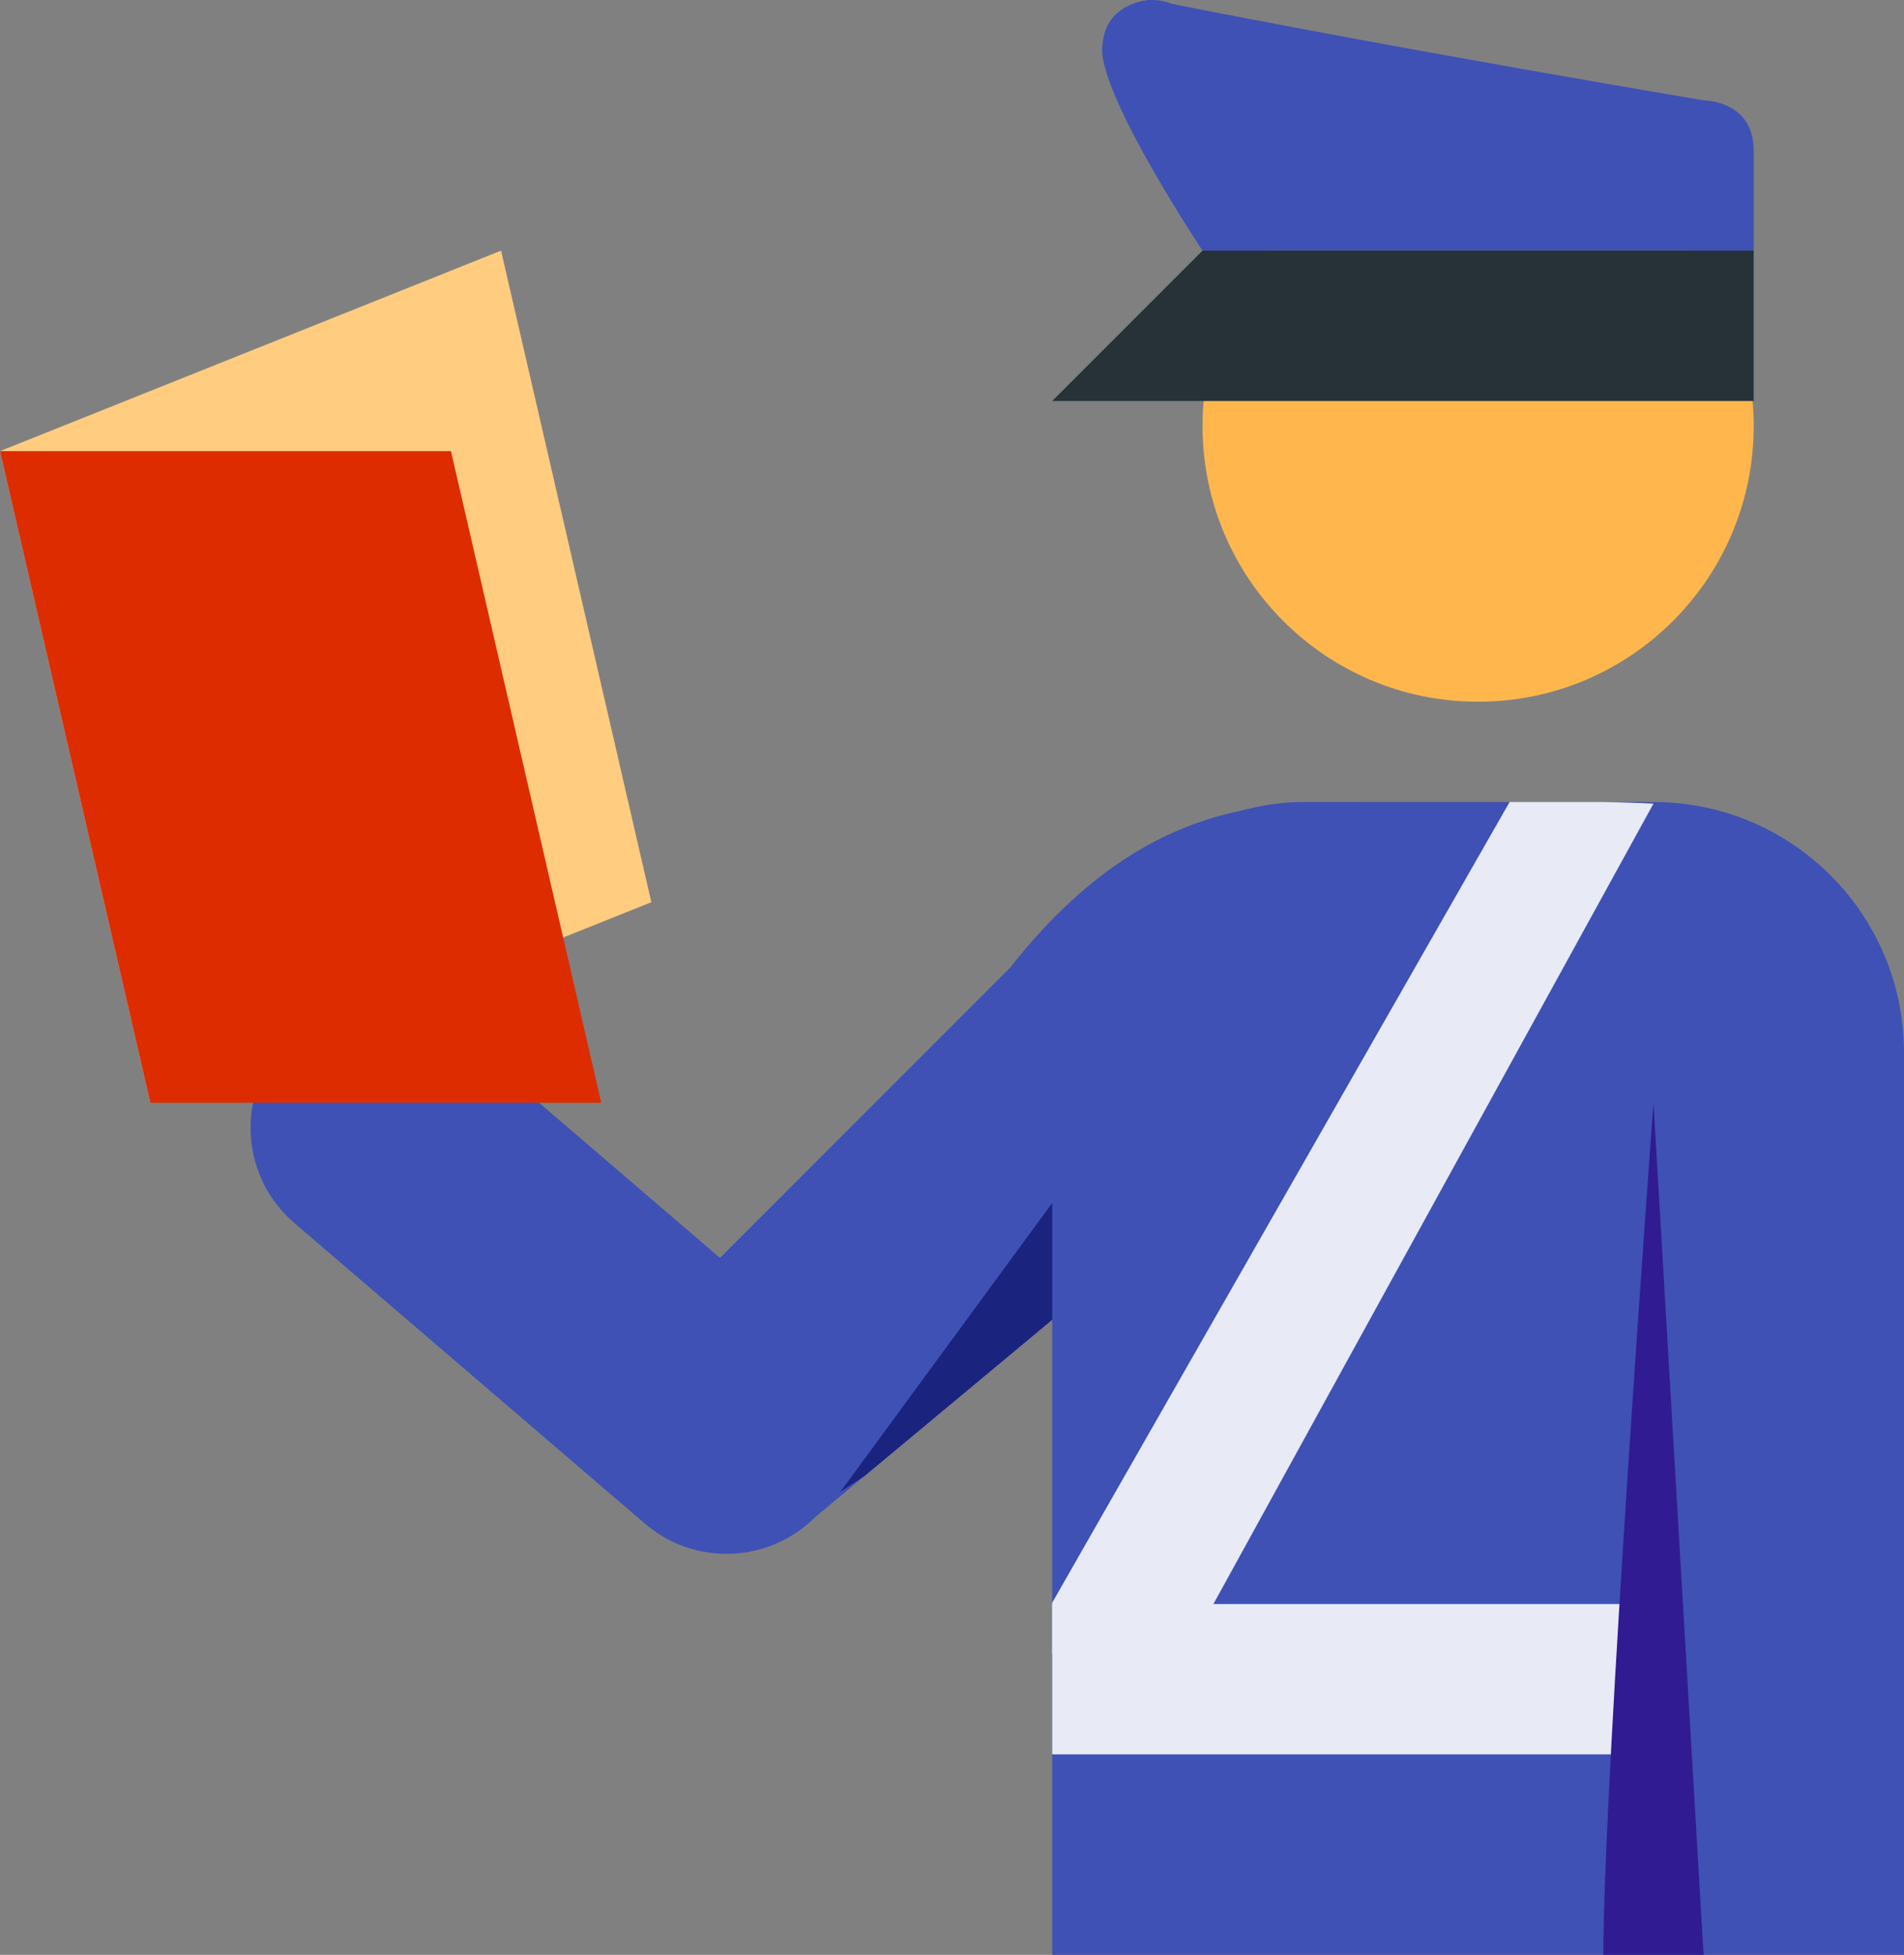
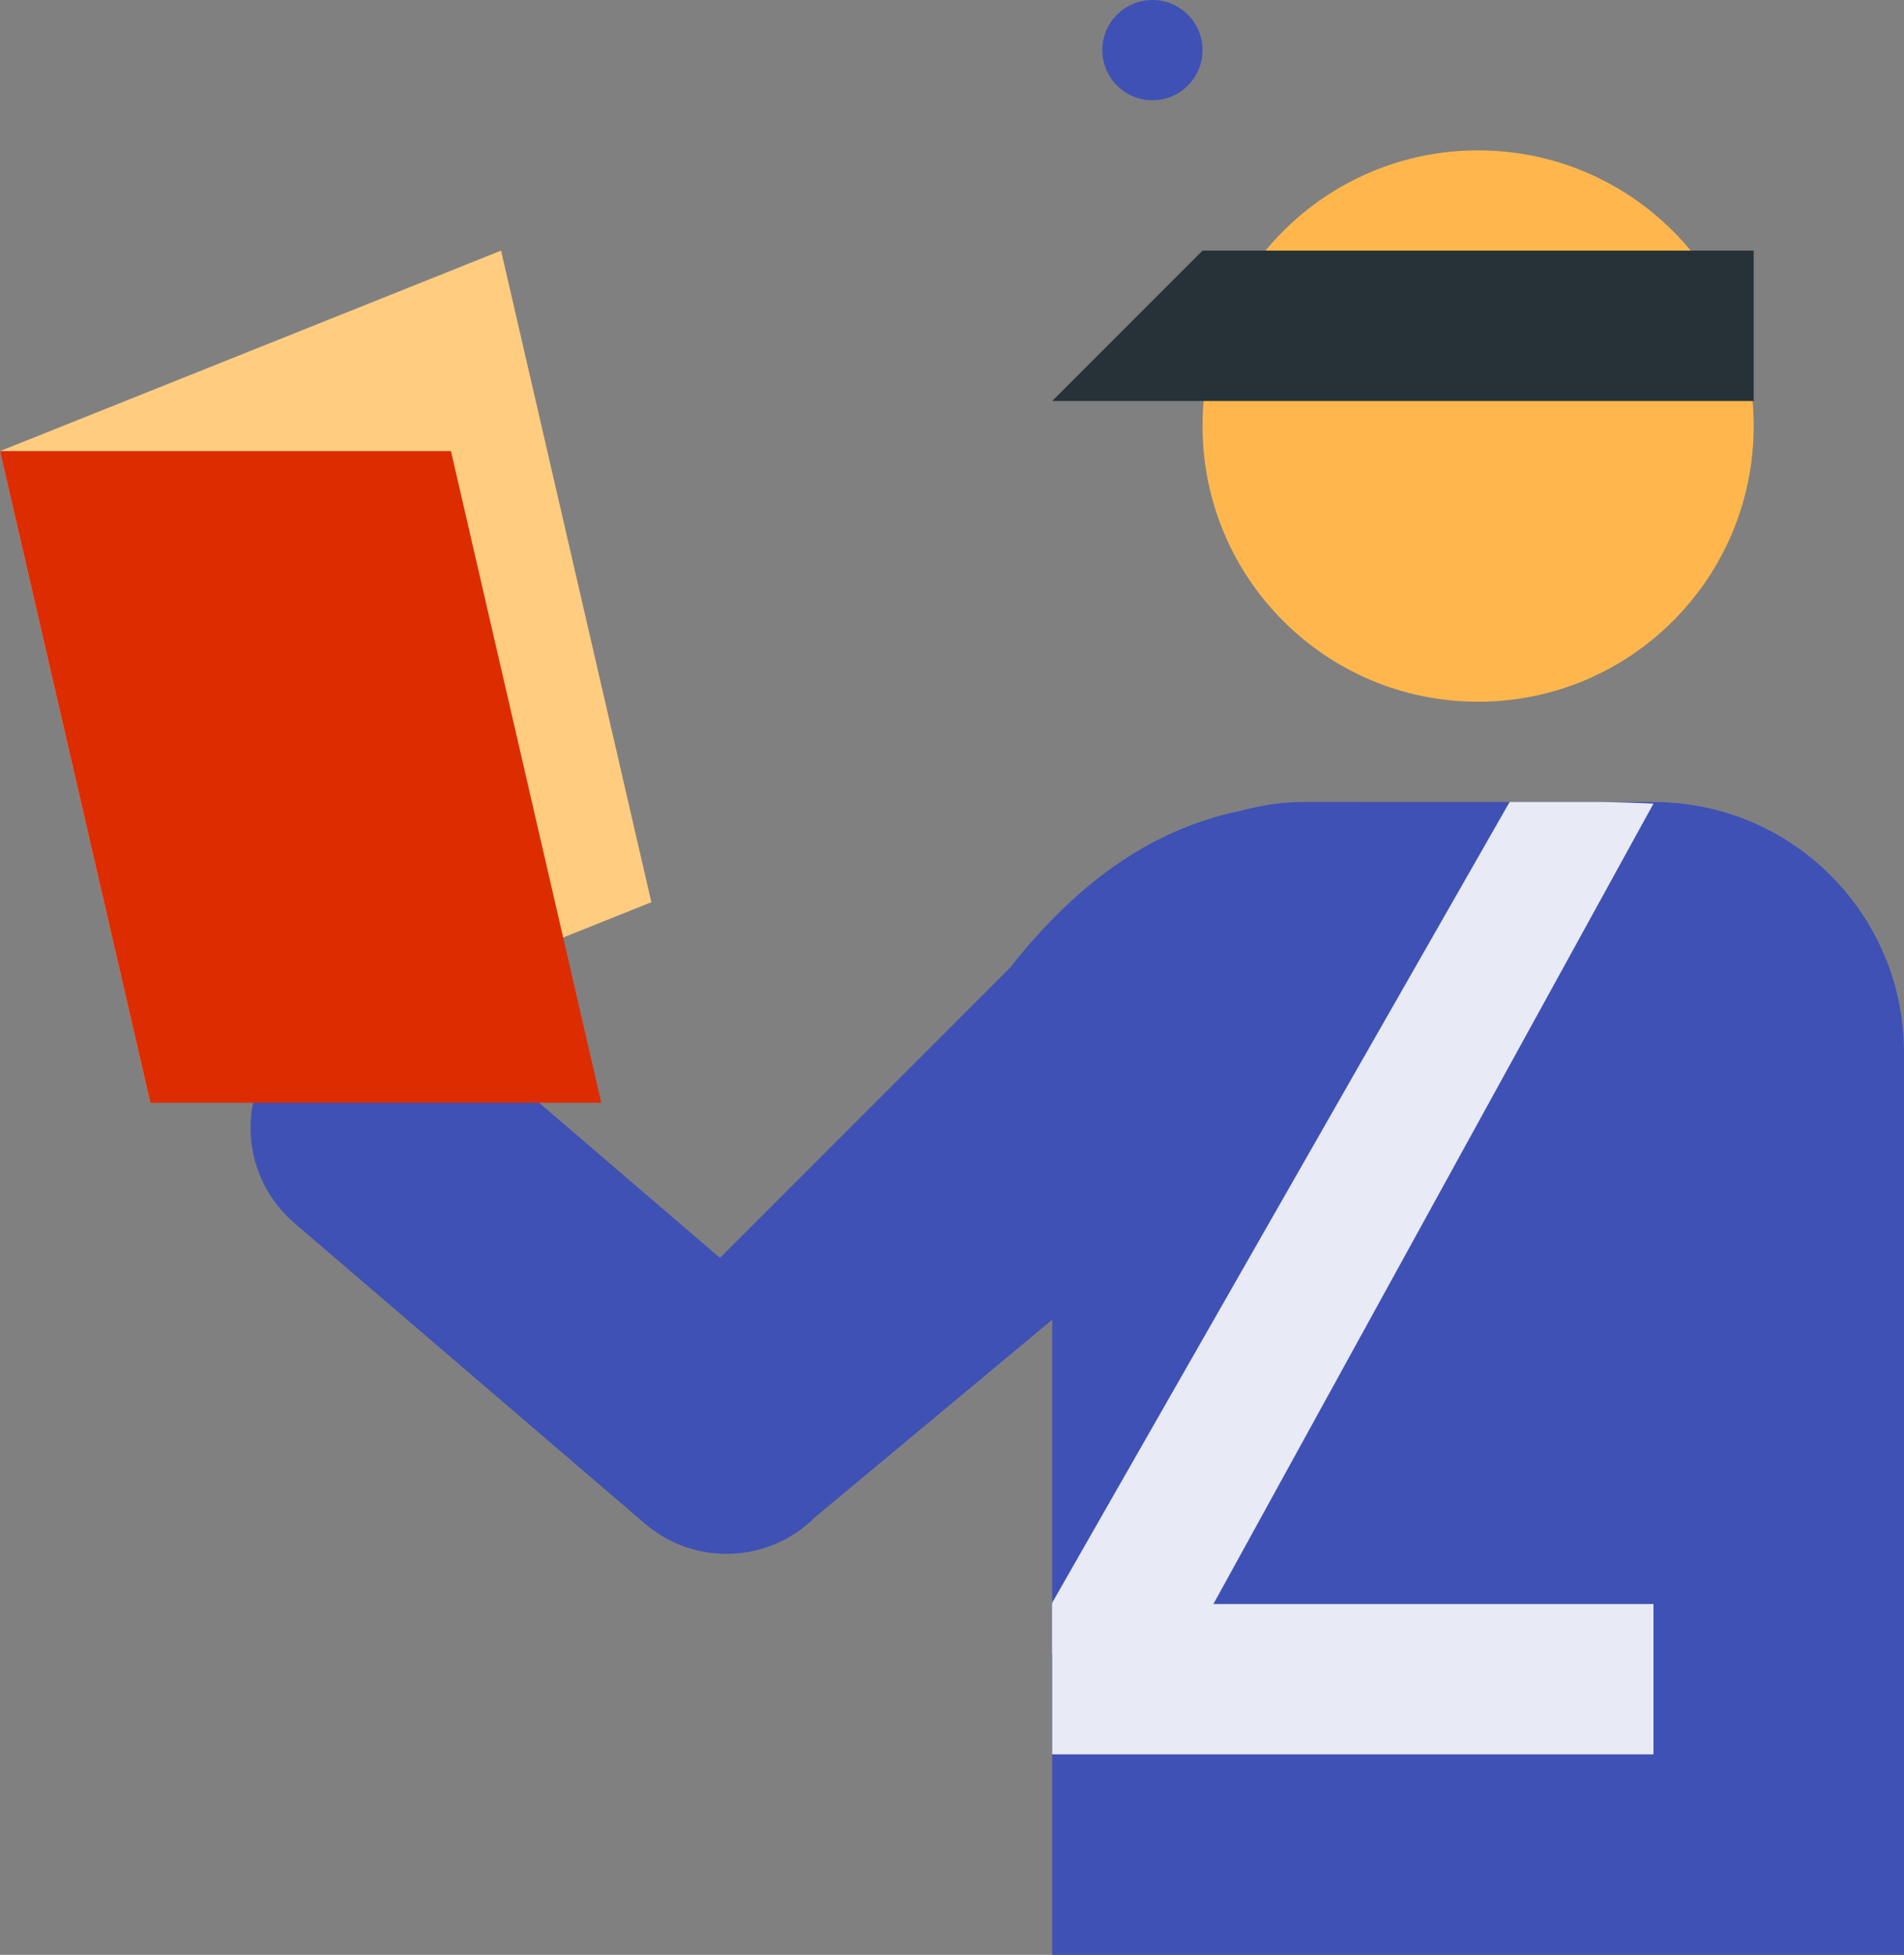
<svg xmlns="http://www.w3.org/2000/svg" height="39.0" preserveAspectRatio="xMidYMid meet" version="1.0" viewBox="5.0 5.0 38.0 39.0" width="38.0" zoomAndPan="magnify">
  <rect x="5.0" y="5.0" width="38.0" height="39.0" fill="#808080" stroke="none" />
  <g id="change1_1">
    <path d="M34.5,8c3.038,0,5.5,2.462,5.5,5.5S37.538,19,34.5,19S29,16.538,29,13.5S31.462,8,34.5,8" fill="#FFB74D" />
  </g>
  <g fill="#3F51B5" id="change2_1">
-     <path d="M28,5c0,0-1,0-1,1s2,4,2,4h11c0,0,0,0.003,0-1.999c0-1-1-1-1-1S33,5.999,28,5z" fill="inherit" />
    <path d="M38,21.001L32.004,21c-0.001,0-0.002-0.001-0.004-0.001c-0.109,0-0.223,0-0.338,0.001H31 c-0.438,0-0.854,0.074-1.26,0.18c-1.383,0.292-2.963,1.068-4.582,3.127l-5.789,5.789l-5.242-4.494 c-1.049-0.898-2.625-0.778-3.525,0.271c-0.898,1.048-0.776,2.627,0.271,3.525l7,6C18.343,35.801,18.922,36,19.5,36 c0.642,0,1.281-0.246,1.768-0.732L26,31.329V44c0,0,11.048,0,14,0s3,0,3,0V26.001C43,23.24,40.762,21.001,38,21.001z" fill="inherit" />
    <circle cx="28" cy="6" fill="inherit" r="1" />
  </g>
  <g id="change3_1">
    <path d="M29 10L26 13 40 13 40 10z" fill="#263238" />
  </g>
  <g fill="#E8EAF6" id="change4_1">
    <path d="M26 37.001H38V40H26z" fill="inherit" />
    <path d="M38,21.033C37.888,21.025,37.113,21,37,21h-1.871L26,36.975V38h2.668L38,21.033z" fill="inherit" />
  </g>
  <g>
    <g id="change5_1">
-       <path d="M26 29L21.774 34.76 22.254 34.446 26 31.329z" fill="#1A237E" />
-     </g>
+       </g>
    <g id="change6_1">
-       <path d="M38,27c0,0-1,13.5-1,17h2L38,27z" fill="#311B92" />
-     </g>
+       </g>
  </g>
  <g id="change7_1">
    <path d="M5 14L15 10 18 23 8 27z" fill="#FFCC80" />
  </g>
  <g id="change8_1">
    <path d="M5 14L8 27 17 27 14 14z" fill="#DD2C00" />
  </g>
</svg>